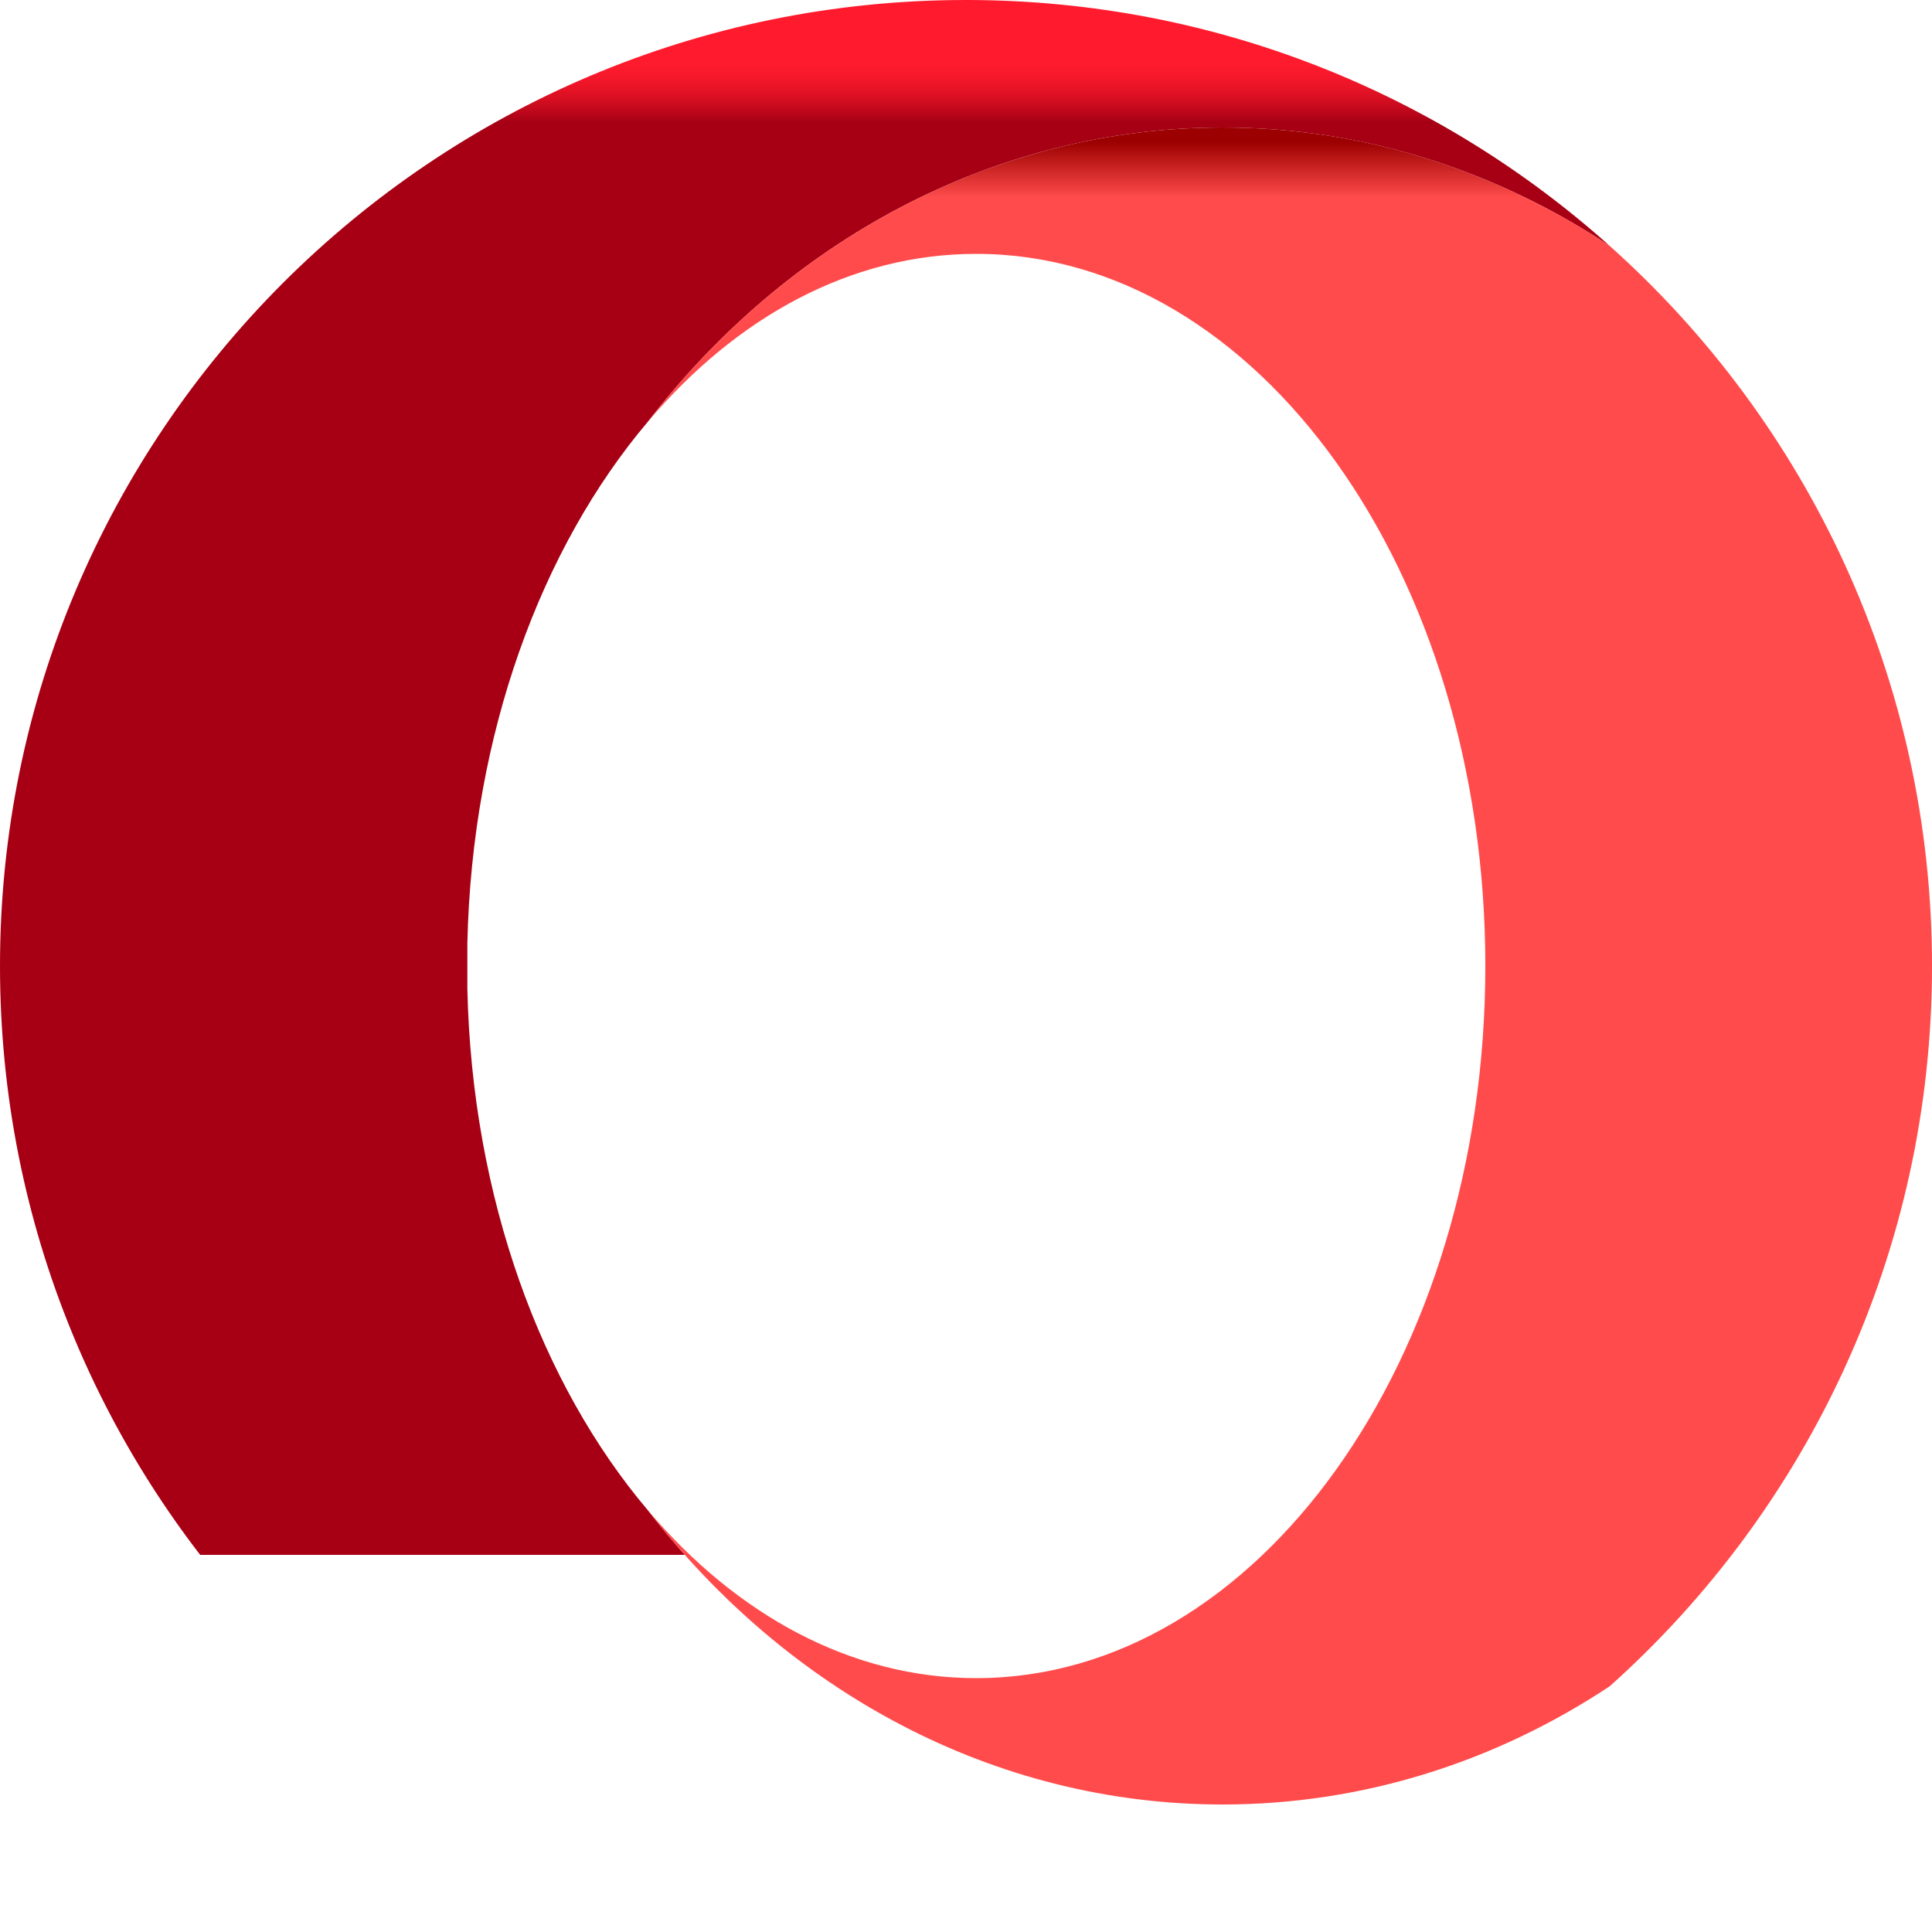
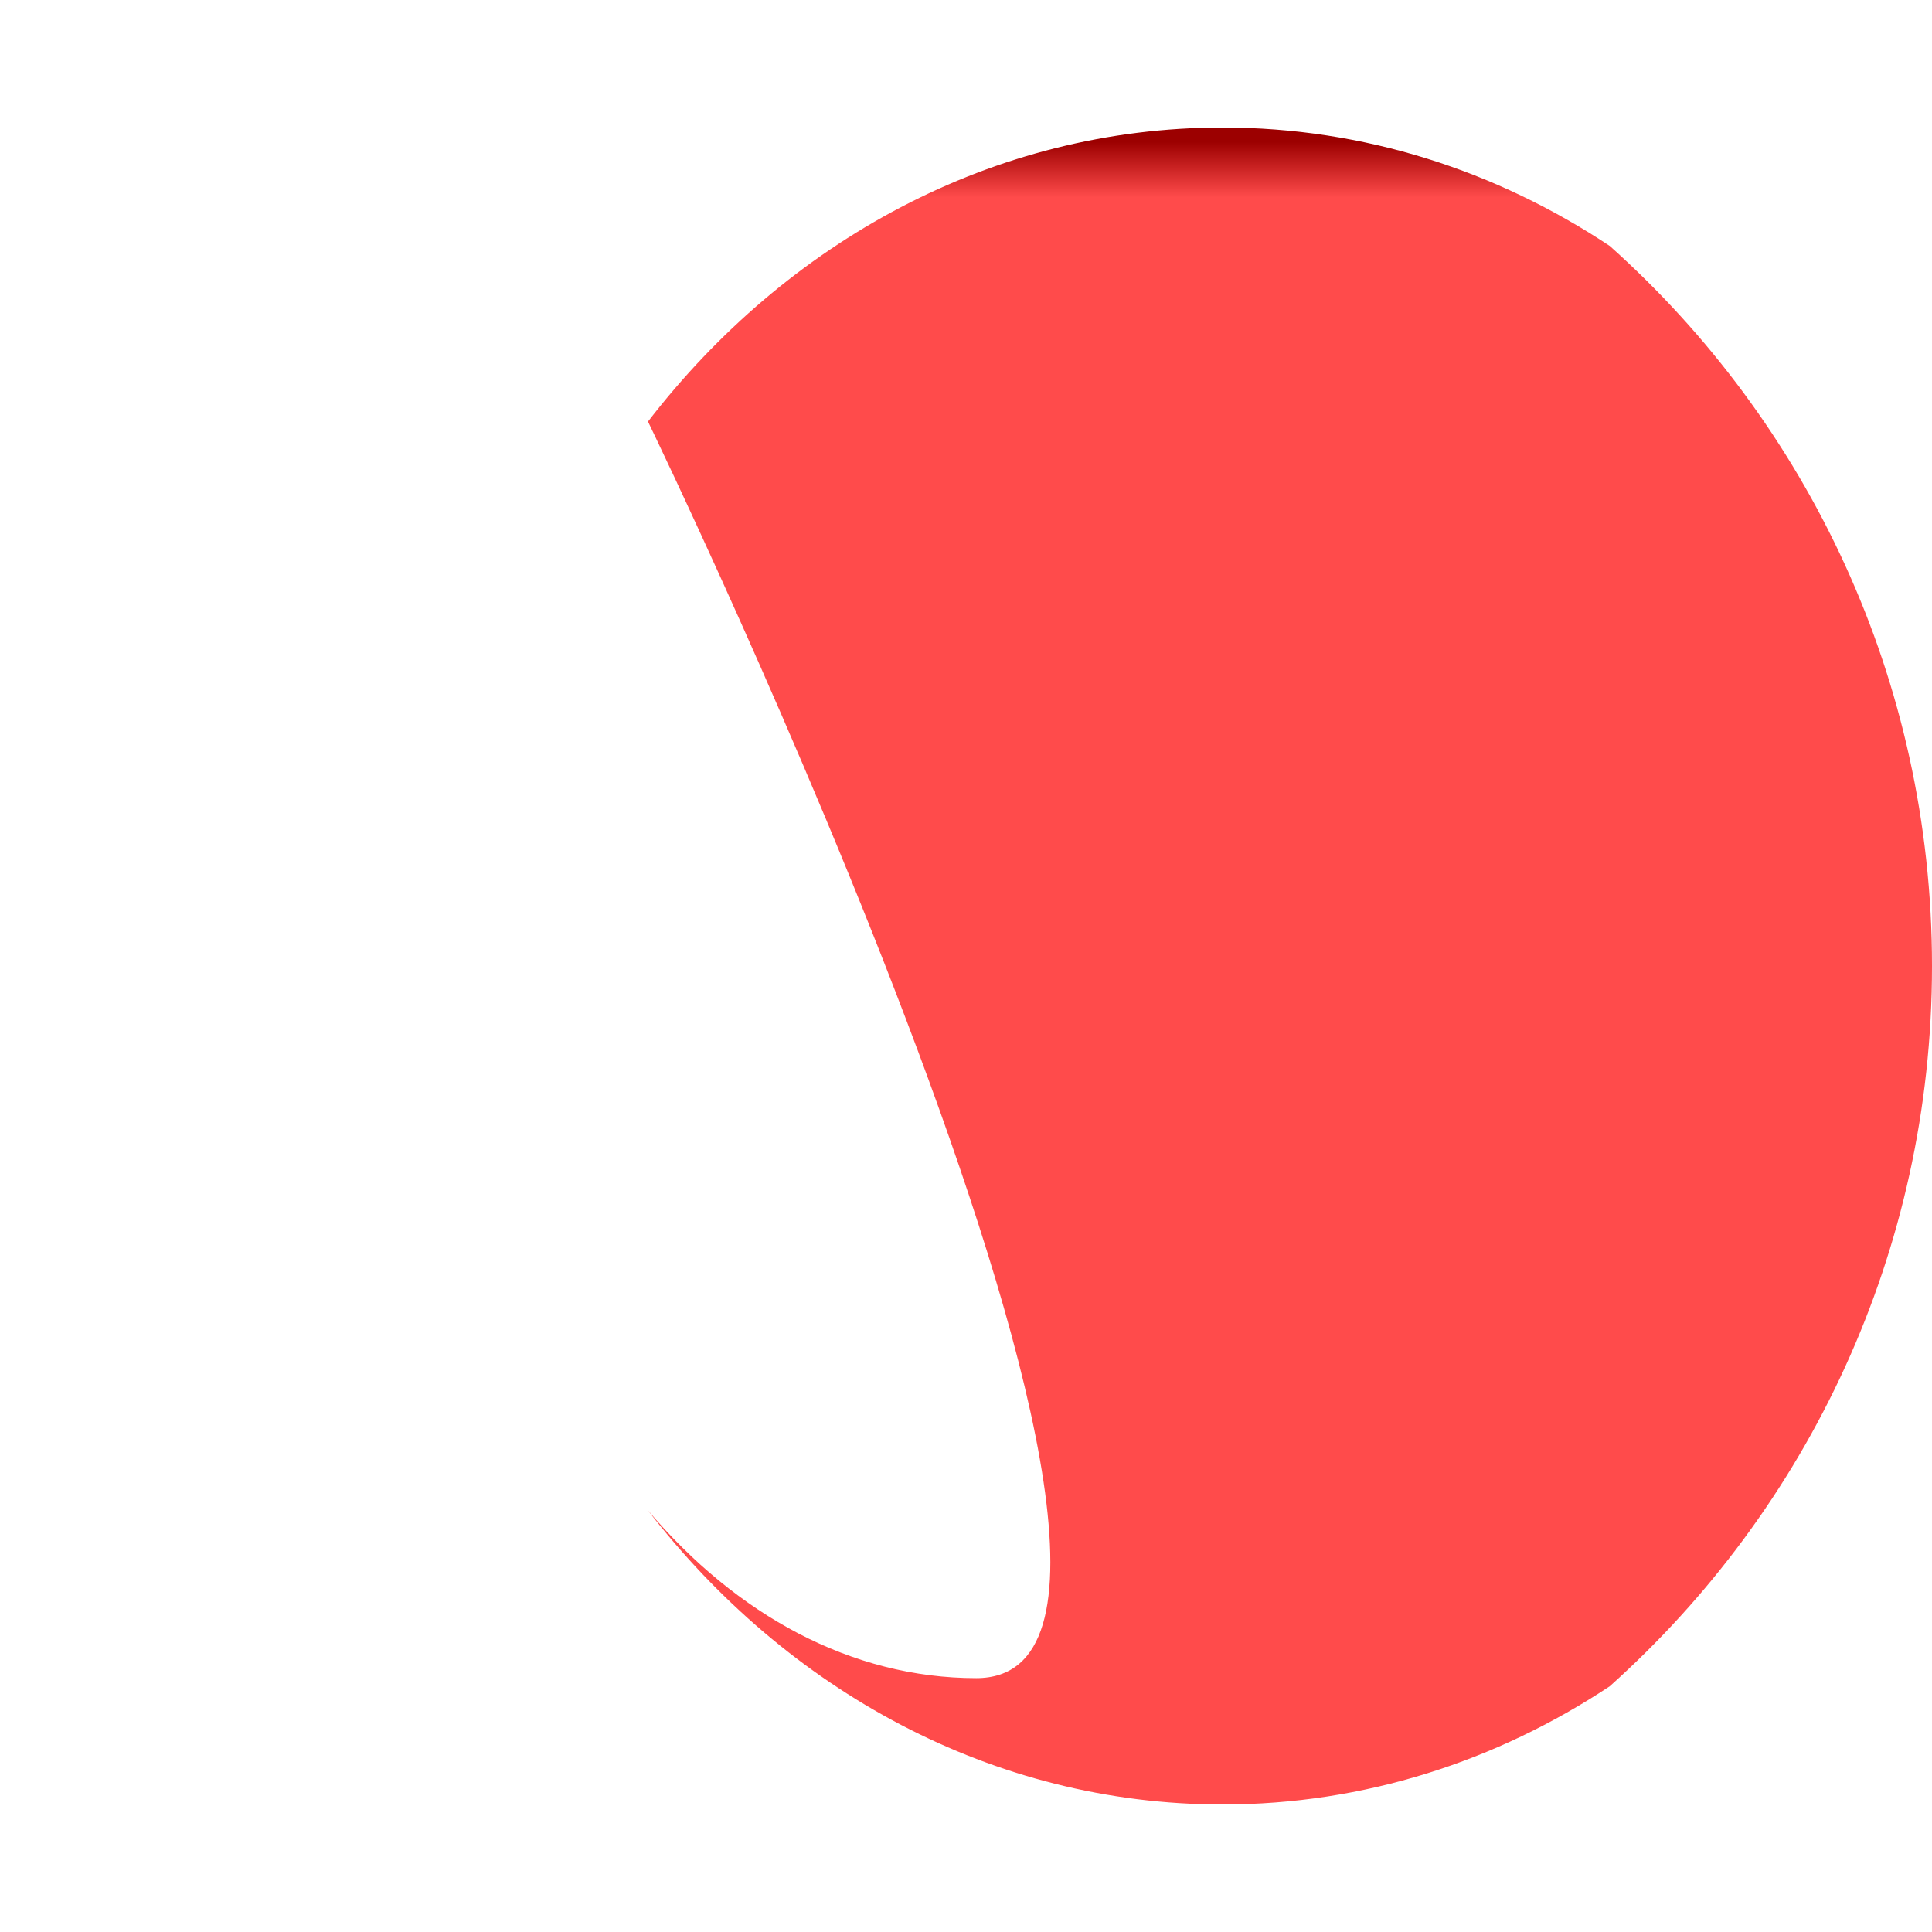
<svg xmlns="http://www.w3.org/2000/svg" xml:space="preserve" viewBox="0 0 512 512">
  <g transform="scale(.048)">
    <linearGradient id="a" x1="112824.305" x2="112824.305" y1="-50348.805" y2="-60686.363" gradientTransform="matrix(.048 0 0 -.048 -971.833 -2242.833)" gradientUnits="userSpaceOnUse">
      <stop offset=".3" style="stop-color:#ff1b2d" />
      <stop offset=".438" style="stop-color:#fa1a2c" />
      <stop offset=".594" style="stop-color:#ed1528" />
      <stop offset=".758" style="stop-color:#d60e21" />
      <stop offset=".927" style="stop-color:#b70519" />
      <stop offset="1" style="stop-color:#a70014" />
    </linearGradient>
-     <path d="M3577.6 8339.2c-589.9-696.5-971.7-1724.8-997.3-2880v-251.7c25.6-1155.2 407.5-2183.5 997.3-2880C4343.5 1334.4 5480.5 704 6749.9 704c780.8 0 1512.5 238.9 2137.6 653.9C7948.8 517.3 6711.5 5.3 5353.6 0h-20.3C2388.3 0 0 2388.3 0 5333.3c0 2860.8 2251.7 5194.7 5079.5 5326.9 84.3 4.3 168.5 6.4 253.9 6.4 1365.3 0 2611.2-513.1 3554.1-1356.8-625.1 413.9-1355.7 652.8-2137.6 652.8-1269.4.1-2406.4-630.3-3172.3-1623.4" style="fill:url(#a)" />
    <linearGradient id="b" x1="168624.297" x2="168624.297" y1="-63042.582" y2="-72185.563" gradientTransform="matrix(.048 0 0 -.048 -971.833 -2242.833)" gradientUnits="userSpaceOnUse">
      <stop offset="0" style="stop-color:#9c0000" />
      <stop offset=".7" style="stop-color:#ff4b4b" />
    </linearGradient>
-     <path d="M3577.6 2327.5c489.6-578.1 1121.1-925.9 1812.3-925.9 1553.1 0 2810.7 1760 2810.7 3931.7S6941.9 9265.1 5389.9 9265.1c-690.1 0-1322.7-348.8-1812.3-925.9 765.9 993.1 1902.9 1623.5 3172.3 1623.5 780.8 0 1512.5-238.9 2137.6-652.8 1092.3-977.1 1779.2-2396.8 1779.2-3976.5s-686.9-2999.5-1779.2-3975.5C8262.4 942.9 7531.7 704 6749.9 704c-1269.4 0-2406.4 630.4-3172.3 1623.5" style="fill:url(#b)" />
+     <path d="M3577.6 2327.5S6941.9 9265.1 5389.9 9265.1c-690.1 0-1322.7-348.8-1812.3-925.9 765.9 993.1 1902.9 1623.5 3172.3 1623.5 780.8 0 1512.5-238.9 2137.6-652.8 1092.3-977.1 1779.2-2396.8 1779.2-3976.5s-686.9-2999.5-1779.2-3975.5C8262.4 942.9 7531.7 704 6749.9 704c-1269.4 0-2406.4 630.4-3172.3 1623.5" style="fill:url(#b)" />
  </g>
</svg>